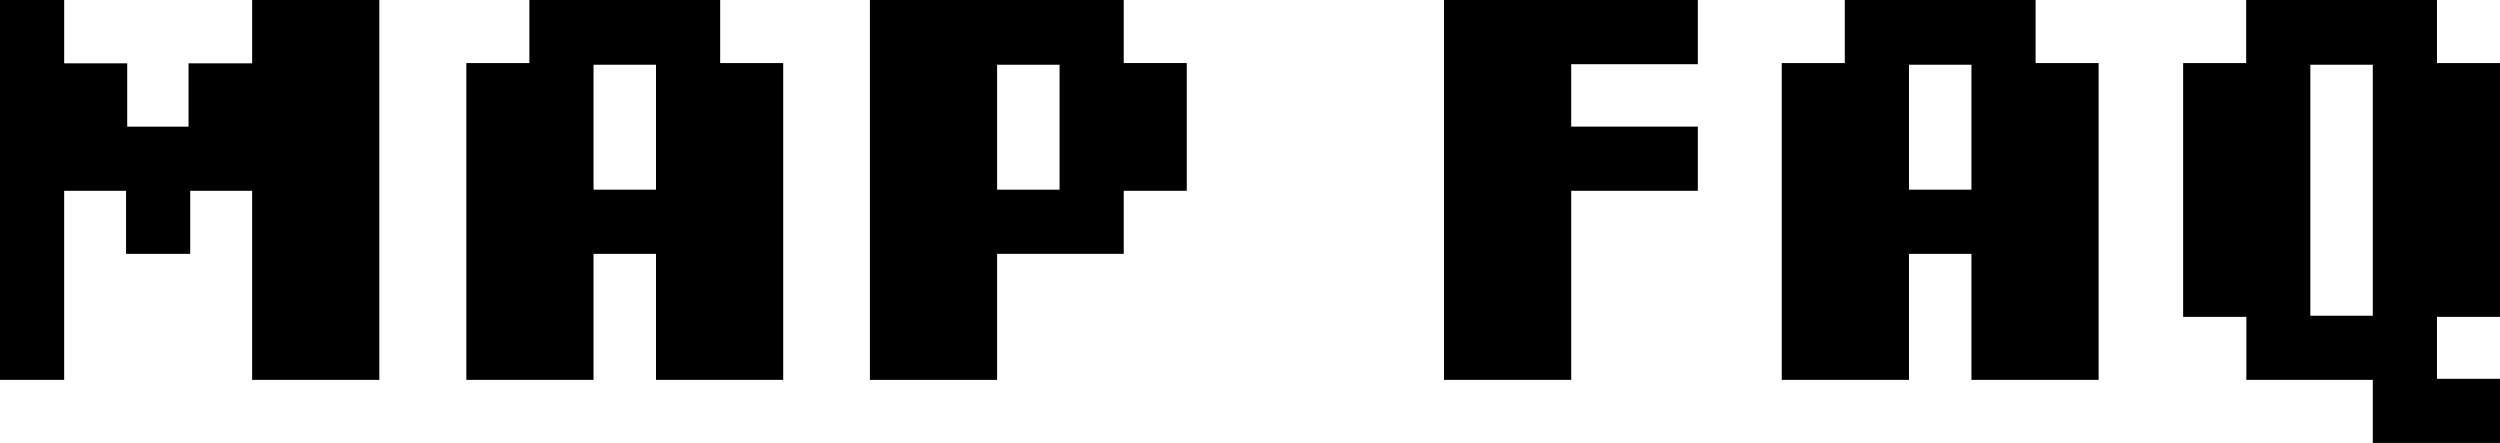
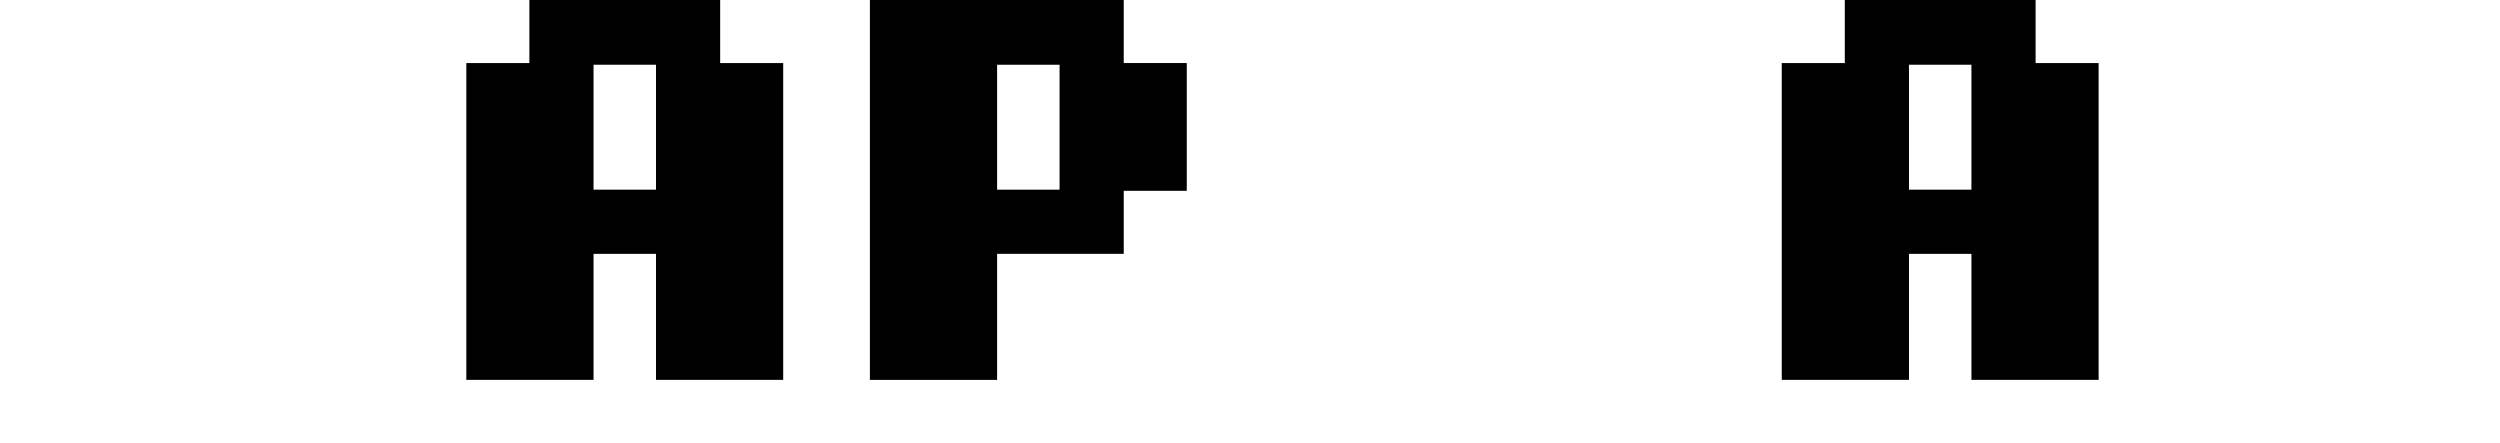
<svg xmlns="http://www.w3.org/2000/svg" id="_レイヤー_1" data-name="レイヤー_1" version="1.1" viewBox="0 0 197.547 35">
-   <path d="M19.923,30.019v-14.942h-4.892v4.981h-5.07v-4.981h-4.891v14.942H0V0h5.071v5.004h4.981v5.003h4.846v-5.003h5.026V0h10.051v30.019h-10.051Z" />
  <path d="M51.836,30.019v-9.961h-4.936v9.961h-10.051V4.981h4.981V0h15.077v4.981h4.981v25.038h-10.051ZM51.836,5.116h-4.936v9.872h4.936V5.116Z" />
  <path d="M88.796,15.077v4.981h-10.006v9.961h-10.051V0h20.057v4.981h4.981v10.096h-4.981ZM83.726,5.116h-4.936v9.872h4.936V5.116Z" />
-   <path d="M124.155,15.077v14.942h-10.051V0h20.057v5.071h-10.006v4.935h10.006v5.071h-10.006Z" />
  <path d="M155.78,30.019v-9.961h-4.935v9.961h-10.052V4.981h4.981V0h15.077v4.981h4.98v25.038h-10.051ZM155.78,5.116h-4.935v9.872h4.935V5.116Z" />
-   <path d="M187.496,35v-4.981h-9.992v-4.981h-4.995V4.981h4.981V0h15.077v4.981h4.981v20.057h-4.981v4.892h4.981v5.07h-10.051ZM187.496,5.116h-4.936v19.833h4.936V5.116Z" />
</svg>